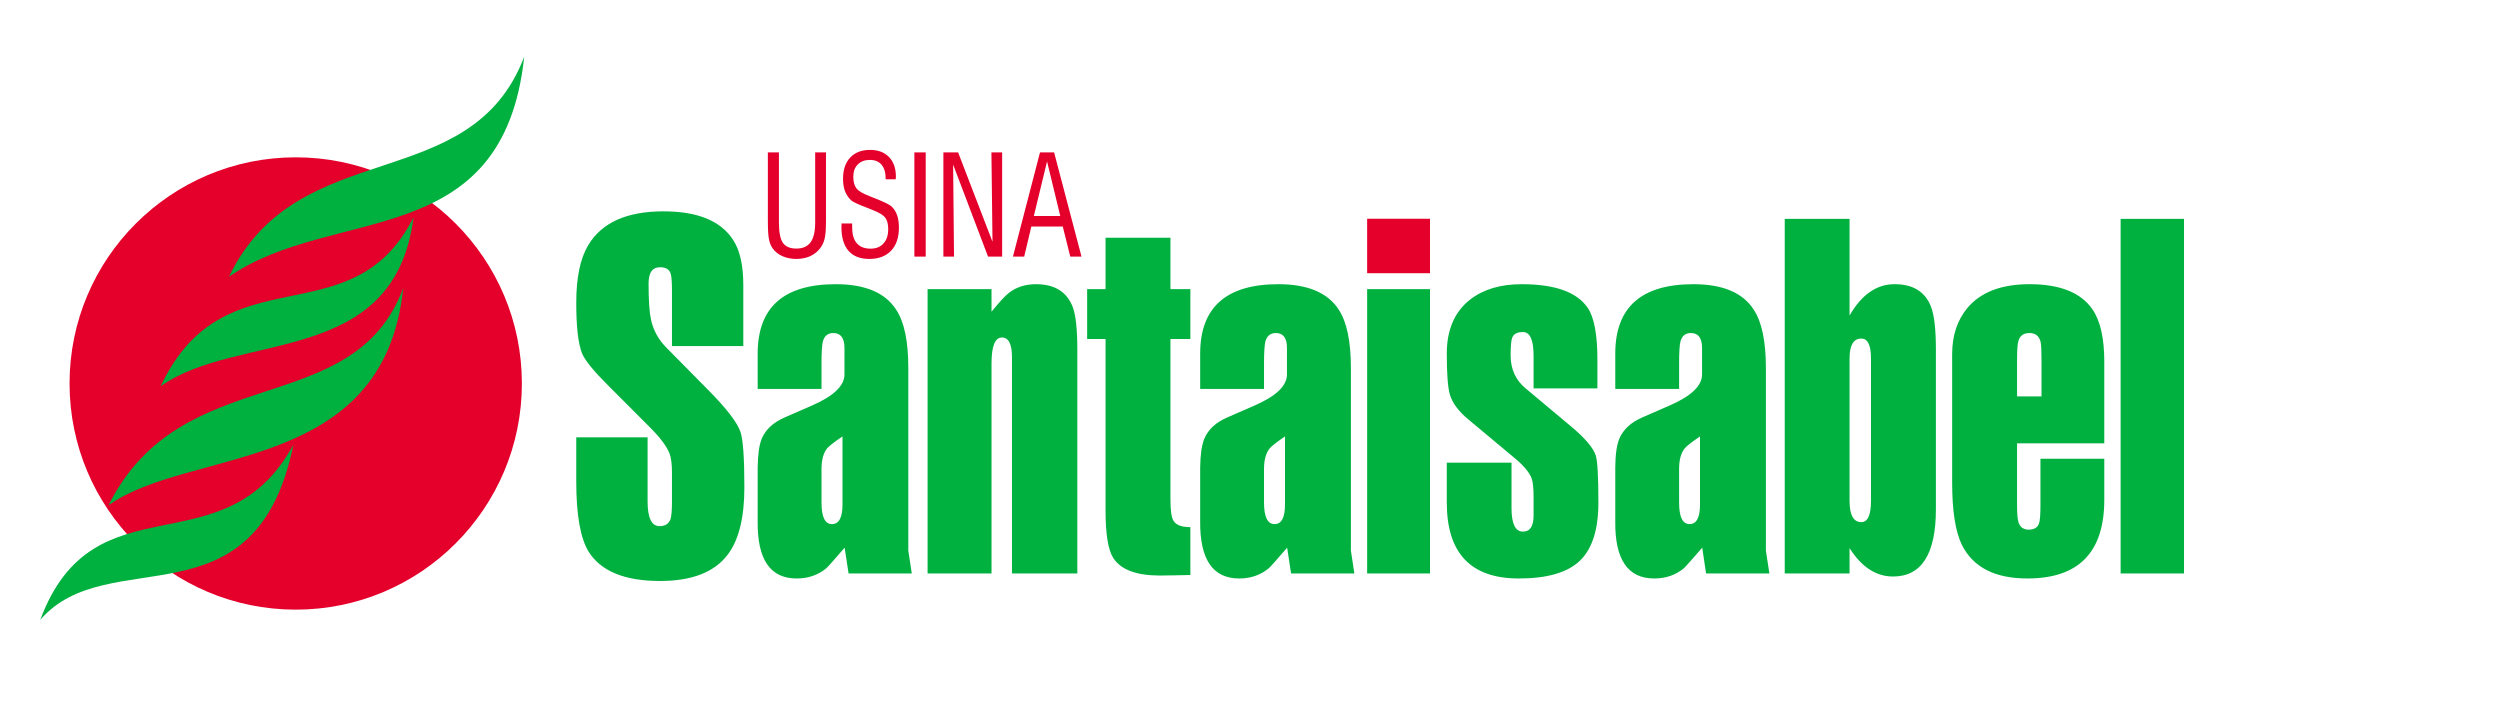
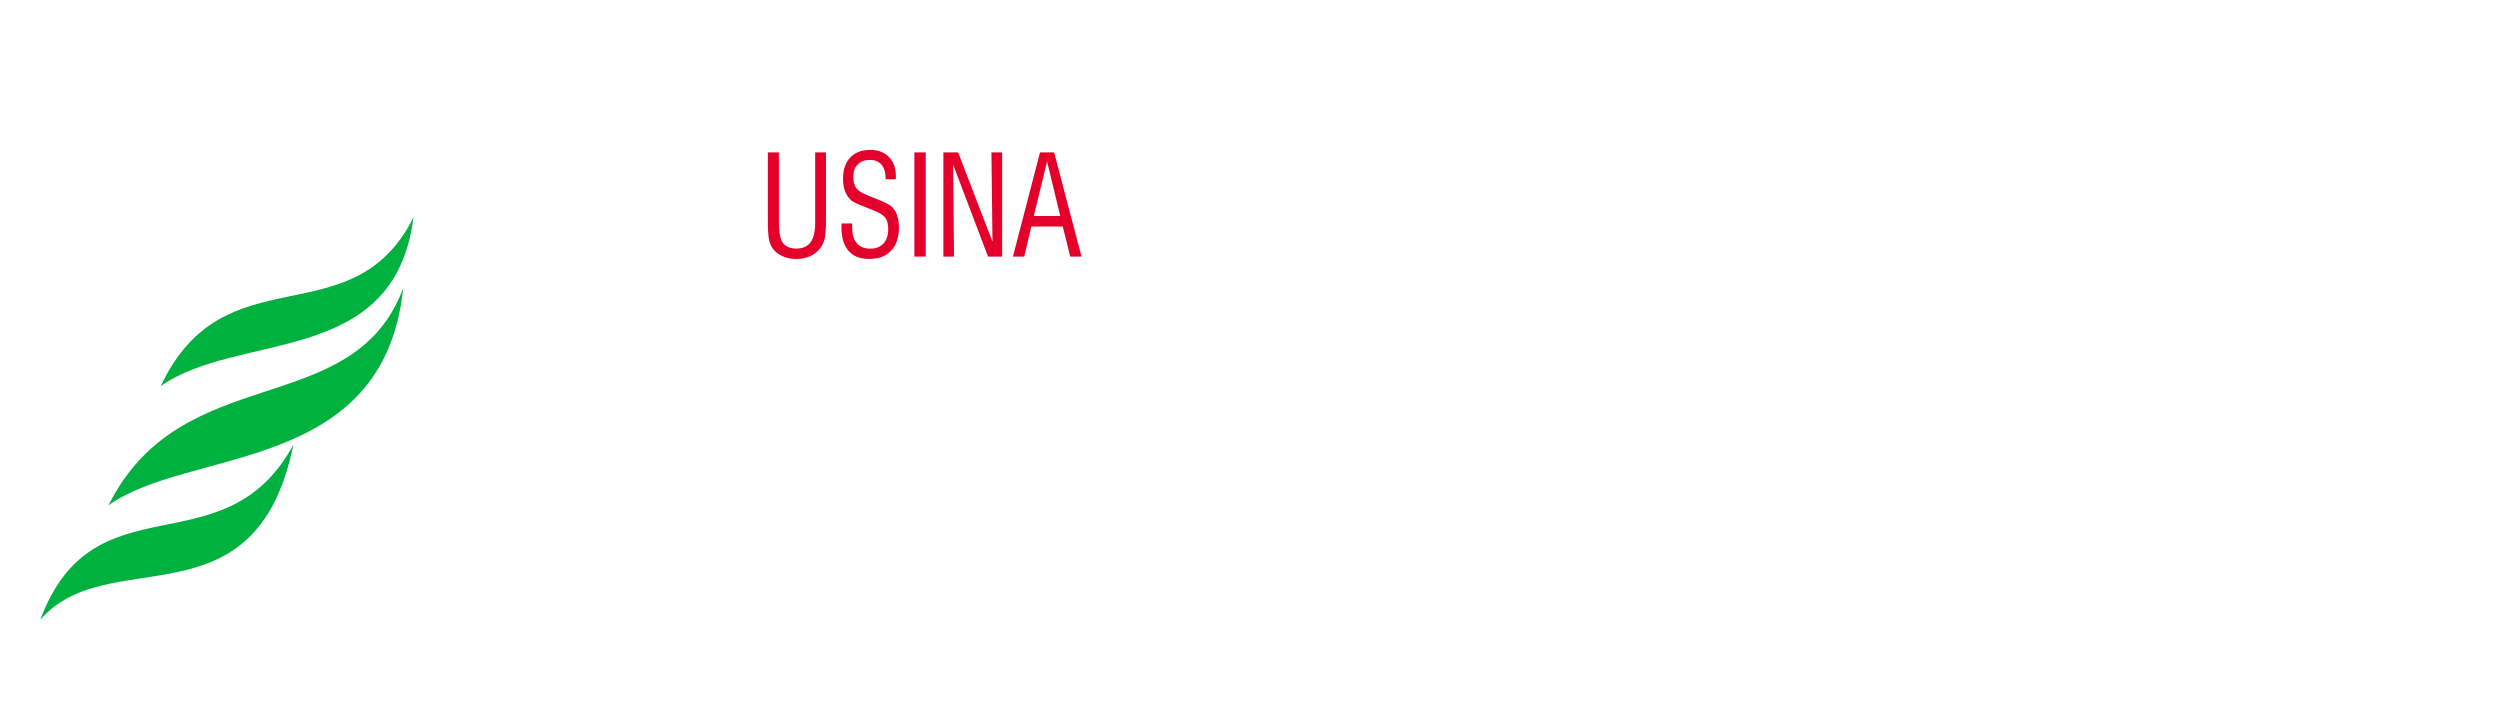
<svg xmlns="http://www.w3.org/2000/svg" xml:space="preserve" width="280px" height="80px" version="1.1" style="shape-rendering:geometricPrecision; text-rendering:geometricPrecision; image-rendering:optimizeQuality; fill-rule:evenodd; clip-rule:evenodd" viewBox="0 0 280 80">
  <defs>
    <style type="text/css">
   
    .fil0 {fill:#00B140}
    .fil2 {fill:#00B140}
    .fil1 {fill:#E4002B}
    .fil3 {fill:#E4002B;fill-rule:nonzero}
   
  </style>
  </defs>
  <g id="Camada_x0020_1">
    <g id="_2709219435568">
-       <path class="fil0" d="M64.54 53.94l0 -4.96 7.99 0 0 7.16c0,1.85 0.44,2.79 1.34,2.79 0.62,0 1.03,-0.26 1.23,-0.79 0.11,-0.35 0.16,-1.01 0.16,-2l0 -3.19c0,-0.96 -0.09,-1.68 -0.27,-2.15 -0.31,-0.8 -1.04,-1.78 -2.19,-2.93l-4.74 -4.75c-1.55,-1.54 -2.5,-2.71 -2.85,-3.49 -0.45,-1.09 -0.67,-3 -0.67,-5.73 0,-2.78 0.44,-4.93 1.34,-6.44 1.5,-2.52 4.31,-3.79 8.42,-3.79 3.86,0 6.47,1.08 7.84,3.25 0.74,1.15 1.11,2.83 1.11,5.01l0 6.83 -7.99 0 0 -6.21c0,-1 -0.05,-1.65 -0.16,-1.94 -0.16,-0.46 -0.55,-0.68 -1.18,-0.68 -0.85,0 -1.28,0.6 -1.28,1.82 0,1.89 0.09,3.24 0.27,4.04 0.26,1.2 0.84,2.26 1.75,3.17l4.75 4.81c2,2.03 3.17,3.56 3.52,4.6 0.29,0.84 0.44,2.9 0.44,6.2 0,3.42 -0.63,5.95 -1.89,7.58 -1.49,1.95 -4.01,2.92 -7.56,2.92 -3.96,0 -6.63,-1.1 -8,-3.29 -0.92,-1.51 -1.38,-4.13 -1.38,-7.84zm27.47 -13.22l0 2.84 -7.15 0 0 -3.96c0,-5.18 2.91,-7.77 8.75,-7.77 3.28,0 5.53,0.95 6.75,2.84 0.92,1.37 1.37,3.55 1.37,6.54l0 20.46 0.39 2.56 -7.08 0 -0.44 -2.89c-1.19,1.37 -1.86,2.14 -2.05,2.3 -0.92,0.77 -2.04,1.15 -3.33,1.15 -2.95,0 -4.4,-2.12 -4.36,-6.36l0 -6.09c0.02,-1.45 0.17,-2.52 0.46,-3.22 0.44,-1.03 1.3,-1.82 2.57,-2.37l2.96 -1.29c2.49,-1.07 3.73,-2.24 3.73,-3.52l0 -2.97c0,-1.11 -0.42,-1.67 -1.25,-1.67 -0.59,0 -0.98,0.3 -1.16,0.91 -0.11,0.4 -0.16,1.23 -0.16,2.51zm1.17 17.98c0.78,0 1.18,-0.73 1.18,-2.19l0 -7.63c-0.94,0.63 -1.49,1.08 -1.7,1.31 -0.44,0.53 -0.65,1.31 -0.65,2.34l0 3.76c0,1.61 0.39,2.41 1.17,2.41zm10.71 5.53l0 -31.85 7.16 0 0 2.53c0.89,-1.09 1.54,-1.8 1.95,-2.11 0.84,-0.65 1.84,-0.97 3.03,-0.97 2.1,0 3.48,0.86 4.13,2.59 0.33,0.89 0.5,2.48 0.5,4.77l0 25.04 -7.32 0 0 -24.25c0,-1.45 -0.38,-2.18 -1.12,-2.18 -0.78,0 -1.17,0.97 -1.17,2.92l0 23.51 -7.16 0zm17.87 -26.26l0 -5.59 2.06 0 0 -5.75 7.27 0 0 5.75 2.23 0 0 5.59 -2.23 0 0 17.99c0,1.2 0.11,1.98 0.33,2.34 0.28,0.5 0.91,0.74 1.9,0.74l0 5.36c0,0 -0.45,0.01 -1.37,0.03 -0.9,0.02 -1.58,0.03 -2.04,0.03 -2.66,0 -4.4,-0.66 -5.24,-1.99 -0.57,-0.91 -0.85,-2.69 -0.85,-5.32l0 -19.18 -2.06 0zm19.81 2.75l0 2.84 -7.15 0 0 -3.96c0,-5.18 2.92,-7.77 8.76,-7.77 3.27,0 5.53,0.95 6.75,2.84 0.91,1.37 1.37,3.55 1.37,6.54l0 20.46 0.39 2.56 -7.09 0 -0.44 -2.89c-1.18,1.37 -1.86,2.14 -2.05,2.3 -0.92,0.77 -2.04,1.15 -3.32,1.15 -2.95,0 -4.4,-2.12 -4.37,-6.36l0 -6.09c0.02,-1.45 0.18,-2.52 0.47,-3.22 0.44,-1.03 1.29,-1.82 2.57,-2.37l2.96 -1.29c2.49,-1.07 3.72,-2.24 3.72,-3.52l0 -2.97c0,-1.11 -0.41,-1.67 -1.24,-1.67 -0.6,0 -0.98,0.3 -1.17,0.91 -0.1,0.4 -0.16,1.23 -0.16,2.51zm1.18 17.98c0.78,0 1.17,-0.73 1.17,-2.19l0 -7.63c-0.93,0.63 -1.49,1.08 -1.69,1.31 -0.44,0.53 -0.66,1.31 -0.66,2.34l0 3.76c0,1.61 0.4,2.41 1.18,2.41zm10.37 5.53l0 -31.85 7.04 0 0 31.85 -7.04 0zm8.92 -7.93l0 -4.48 7.25 0 0 5.1c0,1.75 0.43,2.62 1.28,2.62 0.79,0 1.19,-0.59 1.19,-1.8l0 -2.16c0,-0.94 -0.08,-1.62 -0.22,-2.01 -0.26,-0.66 -0.86,-1.39 -1.81,-2.19l-5.28 -4.41c-1.1,-0.91 -1.78,-1.84 -2.06,-2.76 -0.23,-0.78 -0.35,-2.32 -0.35,-4.61 0,-2.65 0.86,-4.66 2.59,-6.03 1.5,-1.17 3.43,-1.74 5.81,-1.74 3.71,0 6.17,0.88 7.38,2.64 0.73,1.07 1.09,3.02 1.09,5.84l0 3.19 -7.15 0 0 -3.68c0,-1.75 -0.4,-2.63 -1.19,-2.63 -0.63,0 -1.02,0.2 -1.19,0.6 -0.13,0.29 -0.19,0.97 -0.19,2.02 0,1.53 0.56,2.76 1.68,3.69l5.02 4.2c1.6,1.33 2.55,2.44 2.83,3.3 0.2,0.62 0.3,2.38 0.3,5.3 0,3.01 -0.69,5.17 -2.07,6.5 -1.39,1.33 -3.67,1.99 -6.85,1.99 -5.37,0 -8.06,-2.83 -8.06,-8.49zm26.02 -15.58l0 2.84 -7.15 0 0 -3.96c0,-5.18 2.91,-7.77 8.75,-7.77 3.28,0 5.53,0.95 6.75,2.84 0.91,1.37 1.37,3.55 1.37,6.54l0 20.46 0.39 2.56 -7.09 0 -0.43 -2.89c-1.19,1.37 -1.87,2.14 -2.05,2.3 -0.92,0.77 -2.04,1.15 -3.33,1.15 -2.95,0 -4.4,-2.12 -4.36,-6.36l0 -6.09c0.01,-1.45 0.17,-2.52 0.46,-3.22 0.44,-1.03 1.3,-1.82 2.57,-2.37l2.96 -1.29c2.49,-1.07 3.73,-2.24 3.73,-3.52l0 -2.97c0,-1.11 -0.42,-1.67 -1.25,-1.67 -0.6,0 -0.98,0.3 -1.16,0.91 -0.11,0.4 -0.16,1.23 -0.16,2.51zm1.17 17.98c0.78,0 1.17,-0.73 1.17,-2.19l0 -7.63c-0.93,0.63 -1.49,1.08 -1.69,1.31 -0.44,0.53 -0.65,1.31 -0.65,2.34l0 3.76c0,1.61 0.39,2.41 1.17,2.41zm10.66 5.53l0 -39.72 7.26 0 0 10.83c1.36,-2.36 3.05,-3.53 5.09,-3.51 2.01,0.01 3.35,0.83 4.01,2.46 0.38,0.94 0.57,2.56 0.57,4.85l0 17.9c0,5.02 -1.61,7.53 -4.8,7.53 -1.9,0 -3.53,-1.06 -4.87,-3.18l0 2.84 -7.26 0zm8.58 -26.31c-0.88,0 -1.32,0.74 -1.32,2.24l0 15.92c0,1.6 0.44,2.4 1.32,2.4 0.72,0 1.08,-0.8 1.08,-2.4l0 -15.92c0,-1.5 -0.36,-2.24 -1.08,-2.24zm27.21 2.59l0 9.14 -9.77 0 0 6.86c0,1 0.05,1.66 0.16,1.99 0.19,0.55 0.56,0.82 1.14,0.82 0.61,0 0.99,-0.23 1.15,-0.68 0.12,-0.29 0.17,-1.01 0.17,-2.13l0 -5.13 7.15 0 0 4.59c0,5.88 -2.86,8.82 -8.61,8.82 -3.64,0 -6.08,-1.25 -7.34,-3.76 -0.72,-1.48 -1.09,-3.8 -1.09,-6.96l0 -14.41c0,-2.08 0.57,-3.79 1.7,-5.16 1.49,-1.78 3.81,-2.67 6.97,-2.67 3.4,0 5.75,0.94 7.04,2.81 0.89,1.29 1.33,3.25 1.33,5.87zm-8.39 -3.21c-0.66,0 -1.08,0.31 -1.24,0.93 -0.1,0.31 -0.14,1.07 -0.14,2.27l0 3.9 2.74 0 0 -3.85c0,-1.24 -0.03,-2 -0.11,-2.29 -0.17,-0.64 -0.58,-0.96 -1.25,-0.96zm10.22 26.93l0 -39.72 7.1 0 0 39.72 -7.1 0z" />
      <g>
-         <circle class="fil1" cx="33.12" cy="42.95" r="25.33" />
        <g>
-           <path class="fil2" d="M58.71 6.36c-6.02,15.78 -25.31,8.57 -33.07,24.64 11.65,-8.1 30.73,-2.59 33.07,-24.64z" />
          <path class="fil2" d="M46.31 24.35c-6.91,13.71 -21.15,3.66 -28.31,18.9 8.74,-6.19 26.19,-2.06 28.31,-18.9z" />
          <path class="fil2" d="M45.16 32.27c-5.62,15 -24.79,7.85 -33.01,24.33 9.01,-6.51 30.84,-3.4 33.01,-24.33z" />
          <path class="fil2" d="M32.86 49.81c-7.73,14.22 -22.34,3.44 -28.35,19.61 7.63,-8.83 24.12,1.05 28.35,-19.61z" />
        </g>
      </g>
-       <polygon class="fil1" points="153.12,24.5 160.16,24.5 160.16,30.6 153.12,30.6 " />
      <path class="fil3" d="M86 17.07l1.24 0 0 7.85c0,1.09 0.15,1.85 0.44,2.27 0.3,0.43 0.8,0.65 1.51,0.65 0.72,0 1.26,-0.24 1.6,-0.71 0.34,-0.47 0.51,-1.21 0.51,-2.21l0 -7.85 1.21 0 0 7.61c0,0.99 -0.05,1.68 -0.16,2.09 -0.1,0.41 -0.28,0.77 -0.53,1.08 -0.3,0.38 -0.68,0.66 -1.12,0.86 -0.45,0.19 -0.95,0.29 -1.52,0.29 -0.58,0 -1.1,-0.11 -1.57,-0.32 -0.46,-0.21 -0.82,-0.5 -1.09,-0.89 -0.19,-0.26 -0.32,-0.6 -0.4,-1.01 -0.08,-0.42 -0.12,-1.11 -0.12,-2.1l0 -7.61zm8.25 7.96l1.19 0 0 0.41c0,0.8 0.17,1.4 0.52,1.8 0.35,0.41 0.86,0.61 1.54,0.61 0.62,0 1.1,-0.19 1.45,-0.58 0.36,-0.39 0.53,-0.93 0.53,-1.61 0,-0.55 -0.11,-0.97 -0.32,-1.26 -0.21,-0.3 -0.7,-0.6 -1.45,-0.89 -0.18,-0.08 -0.42,-0.17 -0.75,-0.3 -0.9,-0.34 -1.44,-0.6 -1.63,-0.77 -0.31,-0.29 -0.53,-0.63 -0.69,-1.03 -0.15,-0.39 -0.22,-0.86 -0.22,-1.38 0,-1.01 0.26,-1.81 0.8,-2.38 0.53,-0.57 1.27,-0.86 2.23,-0.86 0.9,0 1.61,0.27 2.12,0.8 0.51,0.53 0.77,1.26 0.77,2.19 0,0.03 -0.01,0.08 -0.01,0.15 -0.01,0.07 -0.01,0.12 -0.01,0.15l-1.13 0 0 -0.12c0,-0.66 -0.16,-1.16 -0.46,-1.52 -0.31,-0.35 -0.74,-0.53 -1.3,-0.53 -0.58,0 -1.03,0.17 -1.36,0.51 -0.34,0.34 -0.5,0.8 -0.5,1.38 0,0.55 0.11,0.97 0.34,1.28 0.22,0.3 0.72,0.6 1.48,0.89 0.09,0.03 0.22,0.09 0.4,0.16 1.16,0.45 1.85,0.78 2.08,1.01 0.27,0.26 0.48,0.59 0.61,0.97 0.13,0.39 0.2,0.85 0.2,1.38 0,1.11 -0.29,1.97 -0.88,2.59 -0.58,0.61 -1.39,0.92 -2.43,0.92 -1.03,0 -1.81,-0.3 -2.34,-0.91 -0.53,-0.61 -0.79,-1.5 -0.79,-2.67 0,-0.05 0,-0.11 0.01,-0.2 0,-0.09 0,-0.15 0,-0.19zm8.16 3.71l0 -11.67 1.27 0 0 11.67 -1.27 0zm3.25 0l0 -11.67 1.65 0 3.85 10.01 -0.12 -10.01 1.2 0 0 11.67 -1.58 0 -3.91 -10.31 0.1 10.31 -1.19 0zm10.13 -4.55l2.96 0 -1.48 -6.11 -1.48 6.11zm-2.34 4.55l3.03 -11.67 1.58 0 3.07 11.67 -1.26 0 -0.84 -3.37 -3.52 0 -0.8 3.37 -1.26 0z" />
    </g>
  </g>
</svg>